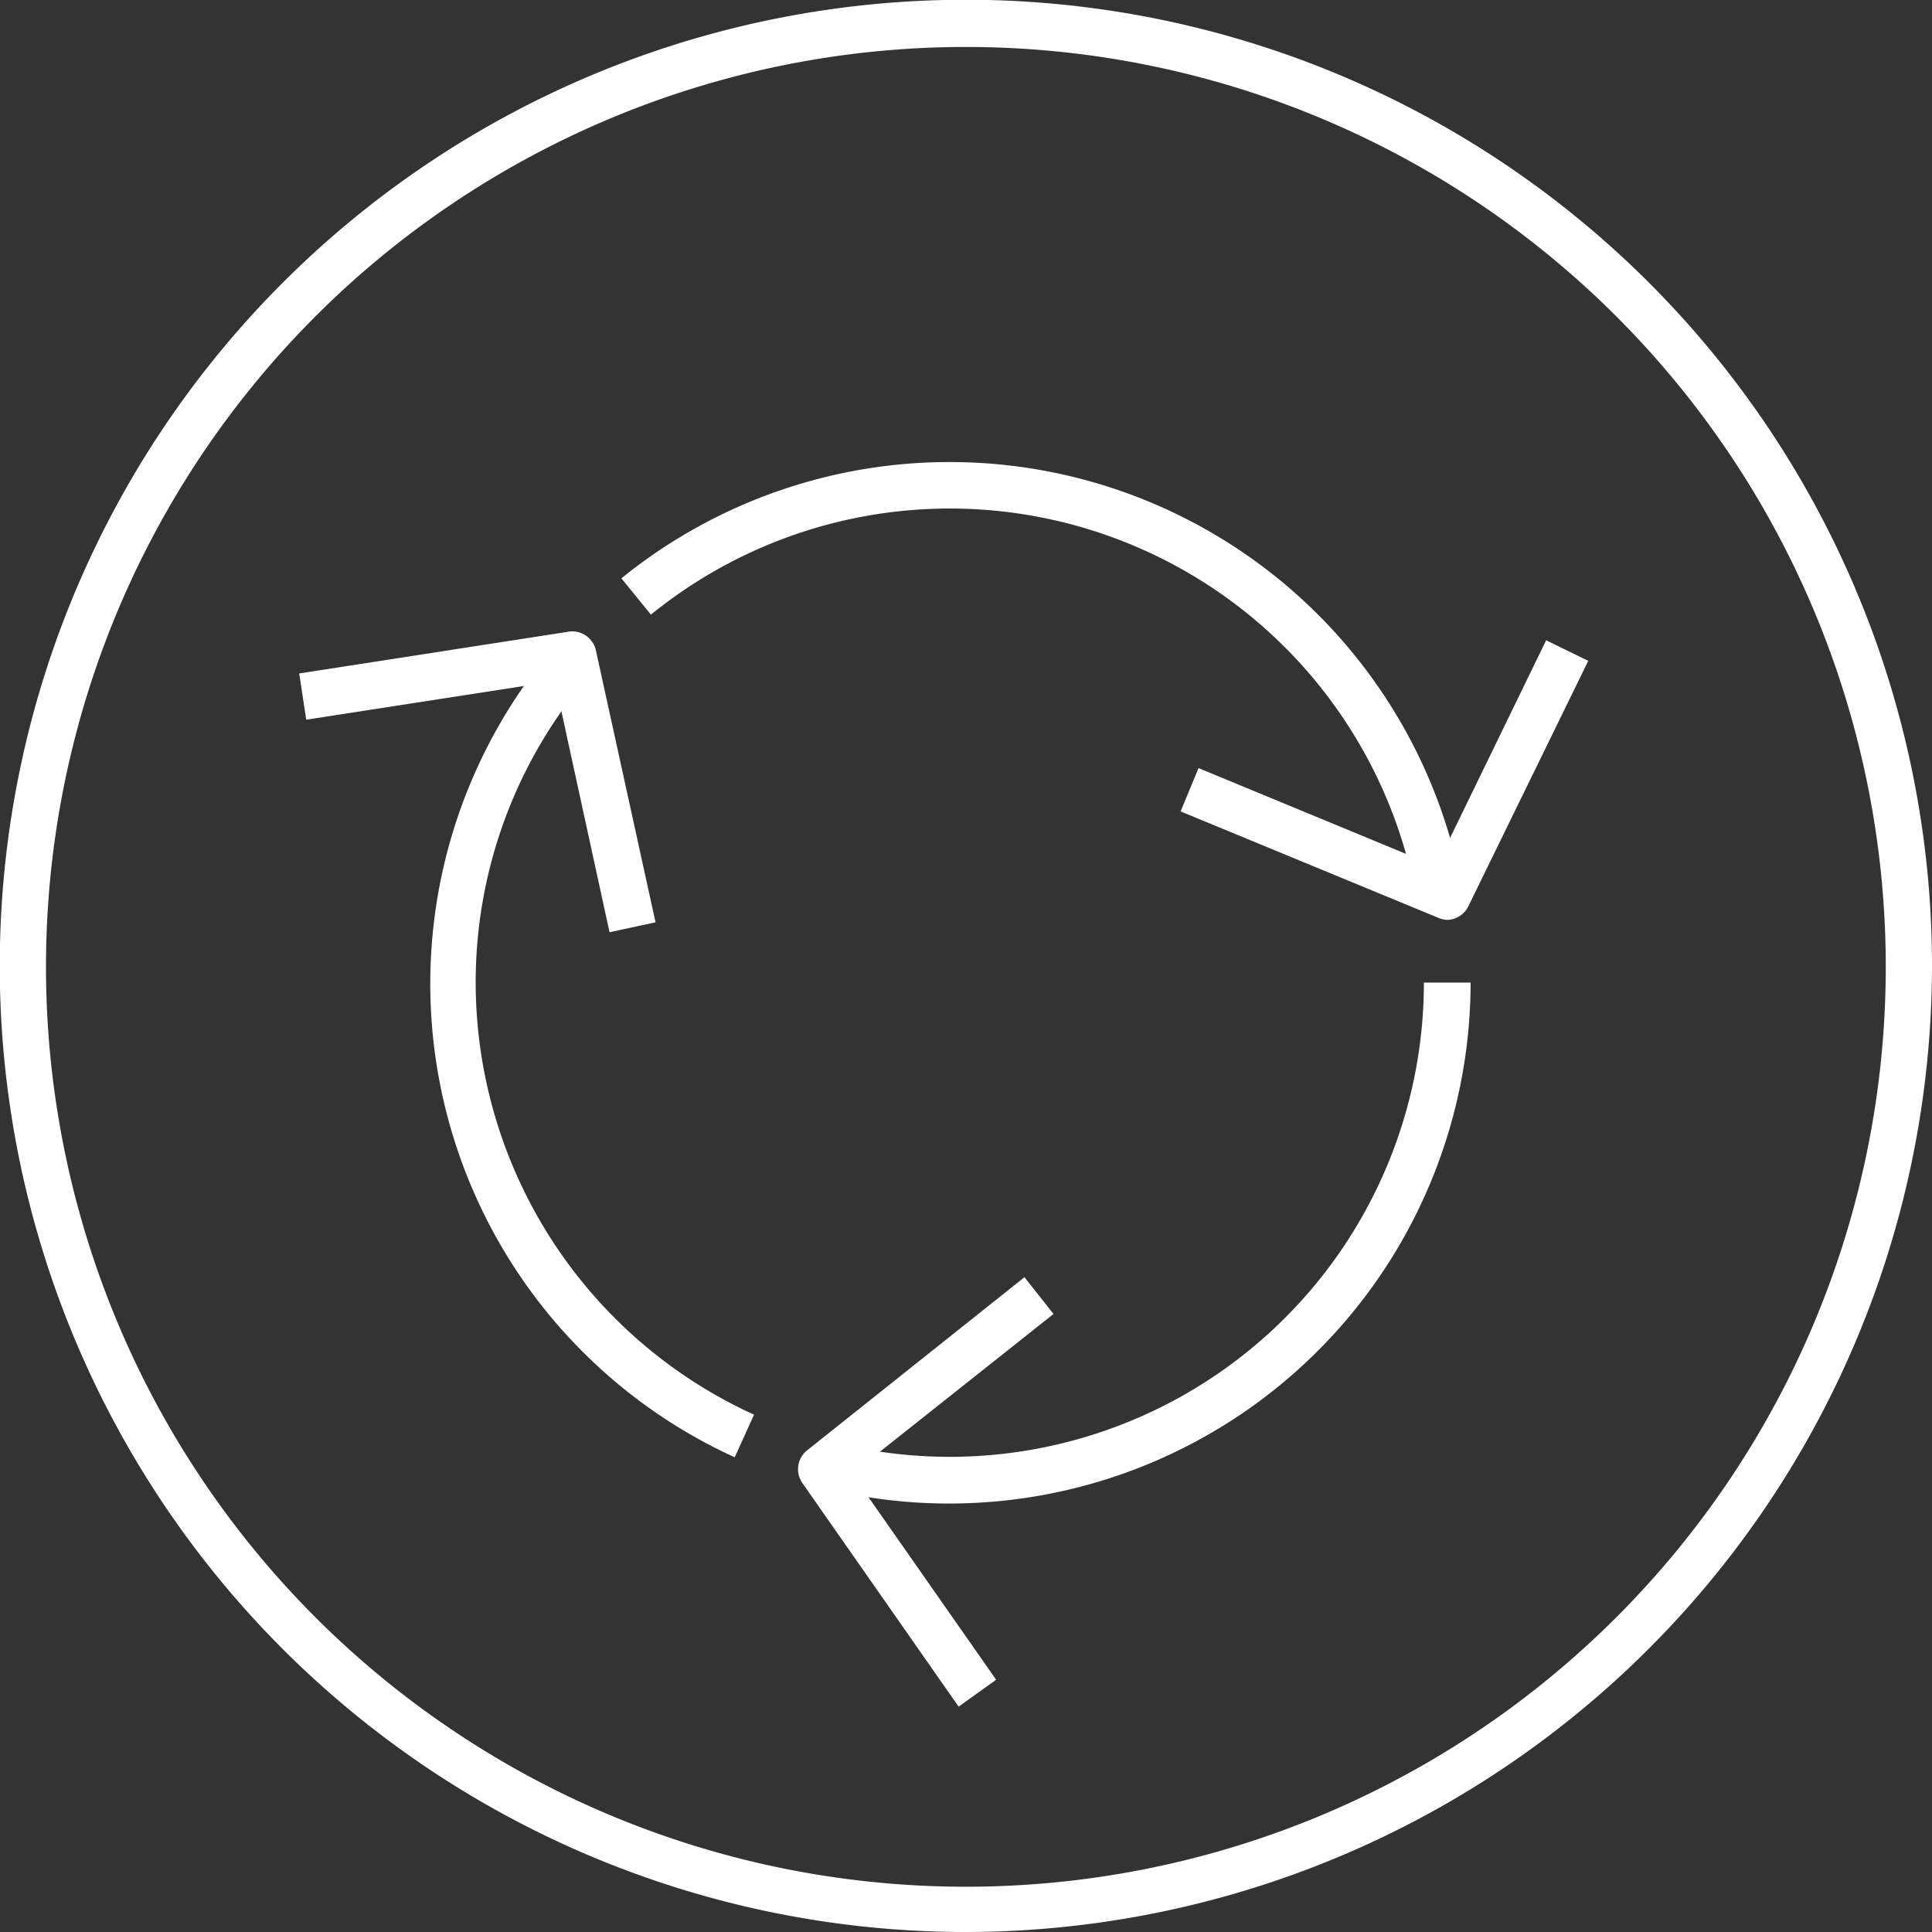
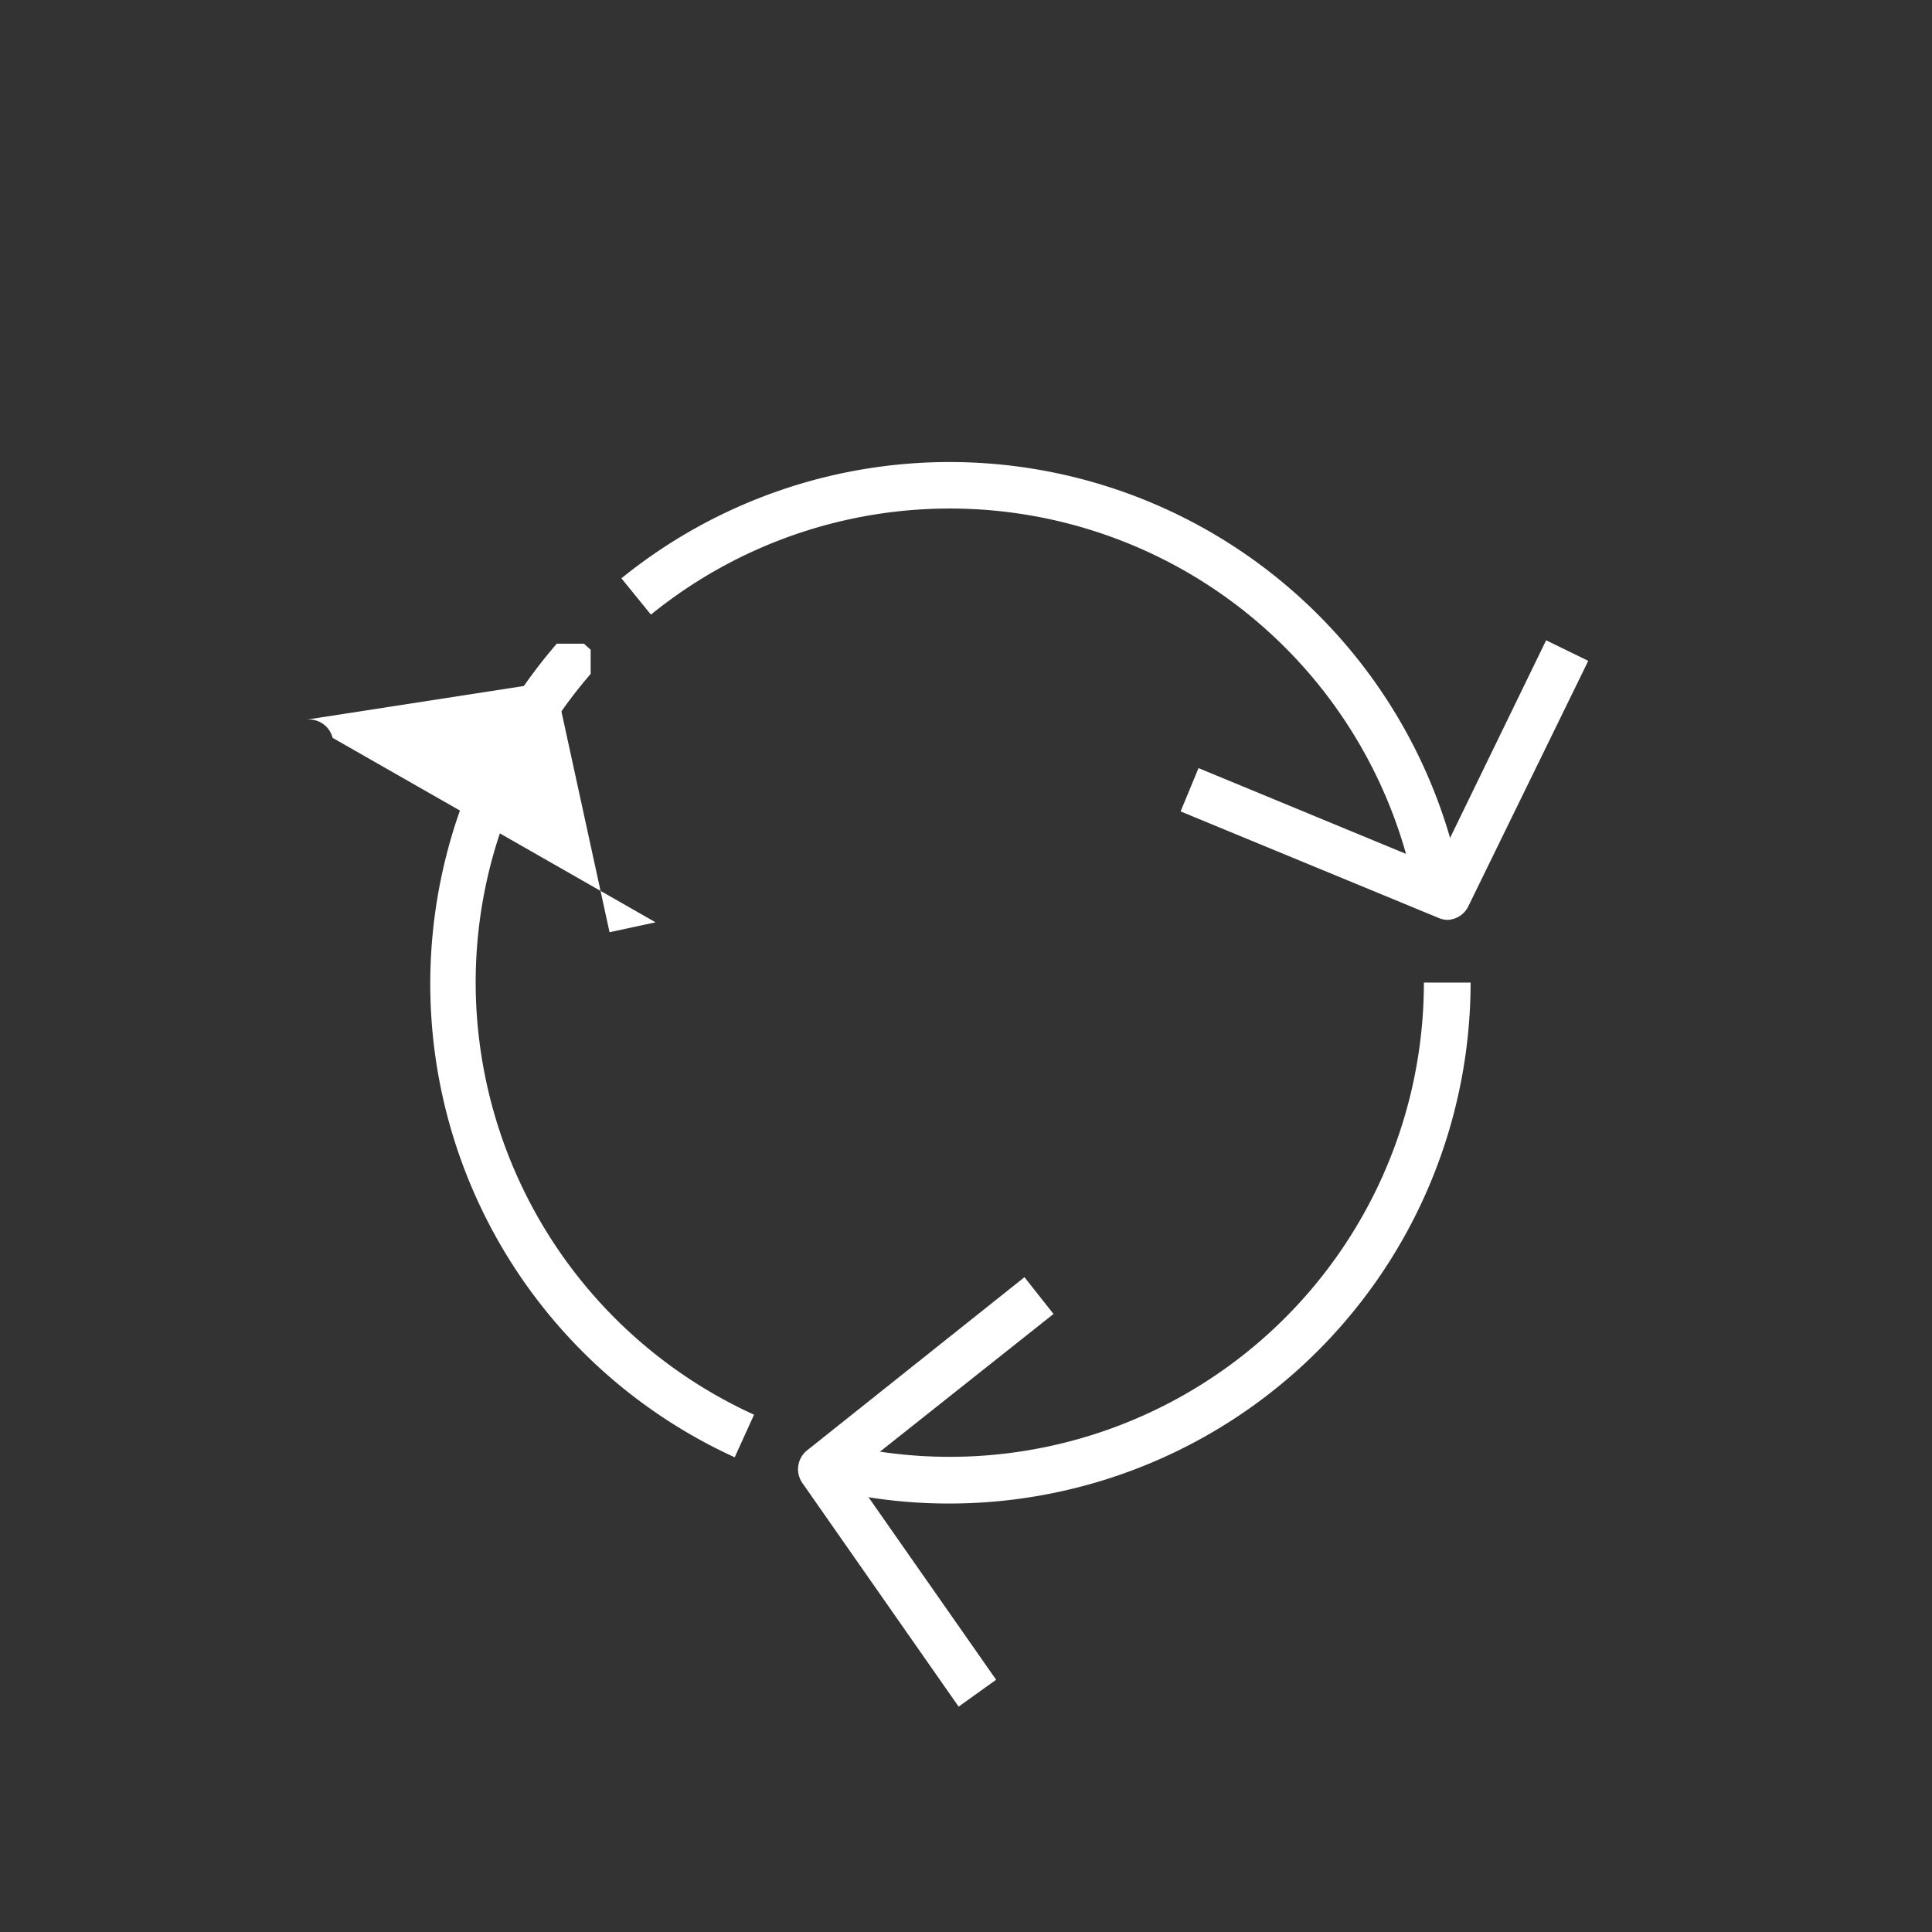
<svg xmlns="http://www.w3.org/2000/svg" viewBox="0 0 79.81 79.81">
  <rect x="0" y="0" width="79.81" height="79.81" fill="#333333" stroke="none" />
-   <path d="M39.9,79.81a39.91,39.91,0,1,1,39.91-39.9A39.95,39.95,0,0,1,39.9,79.81Zm0-77.87a38,38,0,1,0,38,38A38,38,0,0,0,39.9,1.94Z" style="fill:#fff" />
-   <path d="M25.18,38.51,22.92,28.14,12.65,29.73l-.29-1.91,11.16-1.73a1,1,0,0,1,1.09.75L27.08,38.1Z" style="fill:#fff" />
+   <path d="M25.18,38.51,22.92,28.14,12.65,29.73a1,1,0,0,1,1.09.75L27.08,38.1Z" style="fill:#fff" />
  <path d="M59.8,38a1,1,0,0,1-.37-.08l-10.66-4.4.74-1.79,9.82,4.06,4.54-9.34,1.74.85L60.67,37.41A1,1,0,0,1,59.8,38Z" style="fill:#fff" />
  <path d="M39.6,70.5l-6.47-9.26a1,1,0,0,1,.19-1.31l9-7.17,1.2,1.52-8.32,6.6,5.95,8.51Z" style="fill:#fff" />
  <path d="M39.23,62.11a21.35,21.35,0,0,1-5.46-.7l.49-1.87A19.59,19.59,0,0,0,58.82,40.59h1.93A21.54,21.54,0,0,1,39.23,62.11Z" style="fill:#fff" />
  <path d="M58.54,37.31A19.58,19.58,0,0,0,26.89,25.39l-1.22-1.5A21.53,21.53,0,0,1,60.45,37Z" style="fill:#fff" />
  <path d="M19.65,40.59A19.47,19.47,0,0,1,24.4,27.84h0v-1l-.28-.25H23A21.5,21.5,0,0,0,30.35,60.2l.8-1.76A19.64,19.64,0,0,1,19.65,40.59Z" style="fill:#fff" />
</svg>